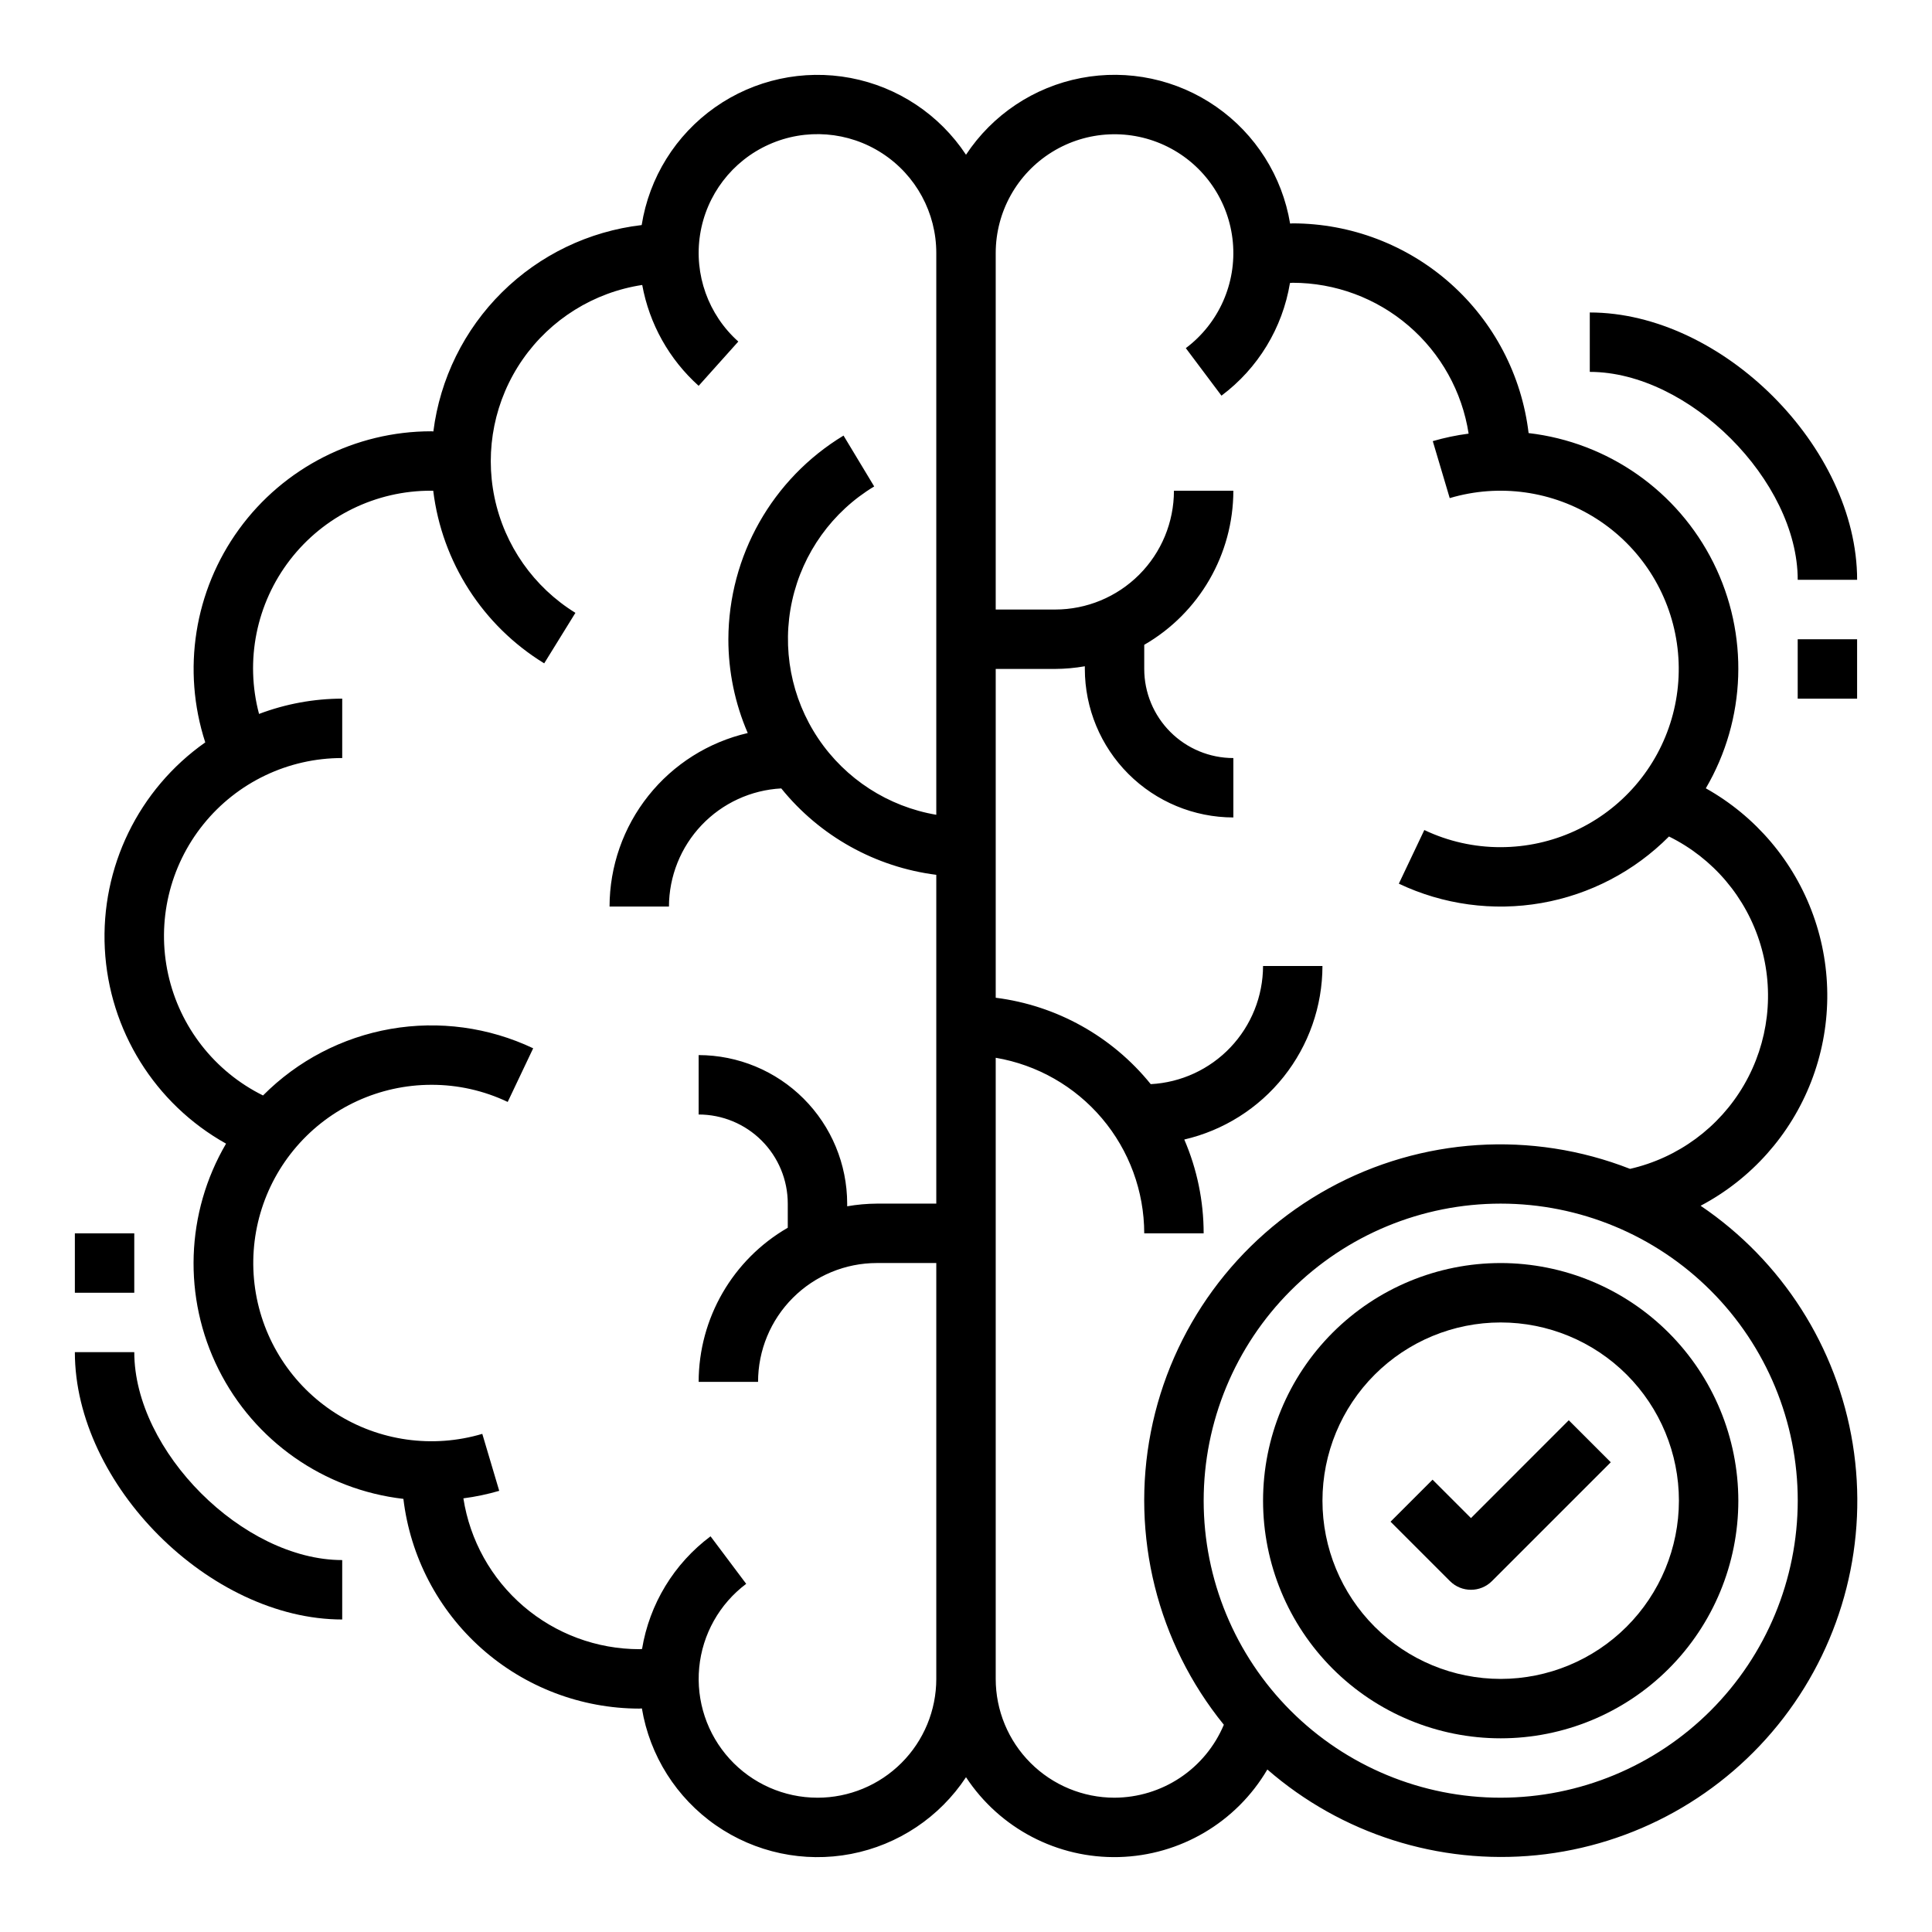
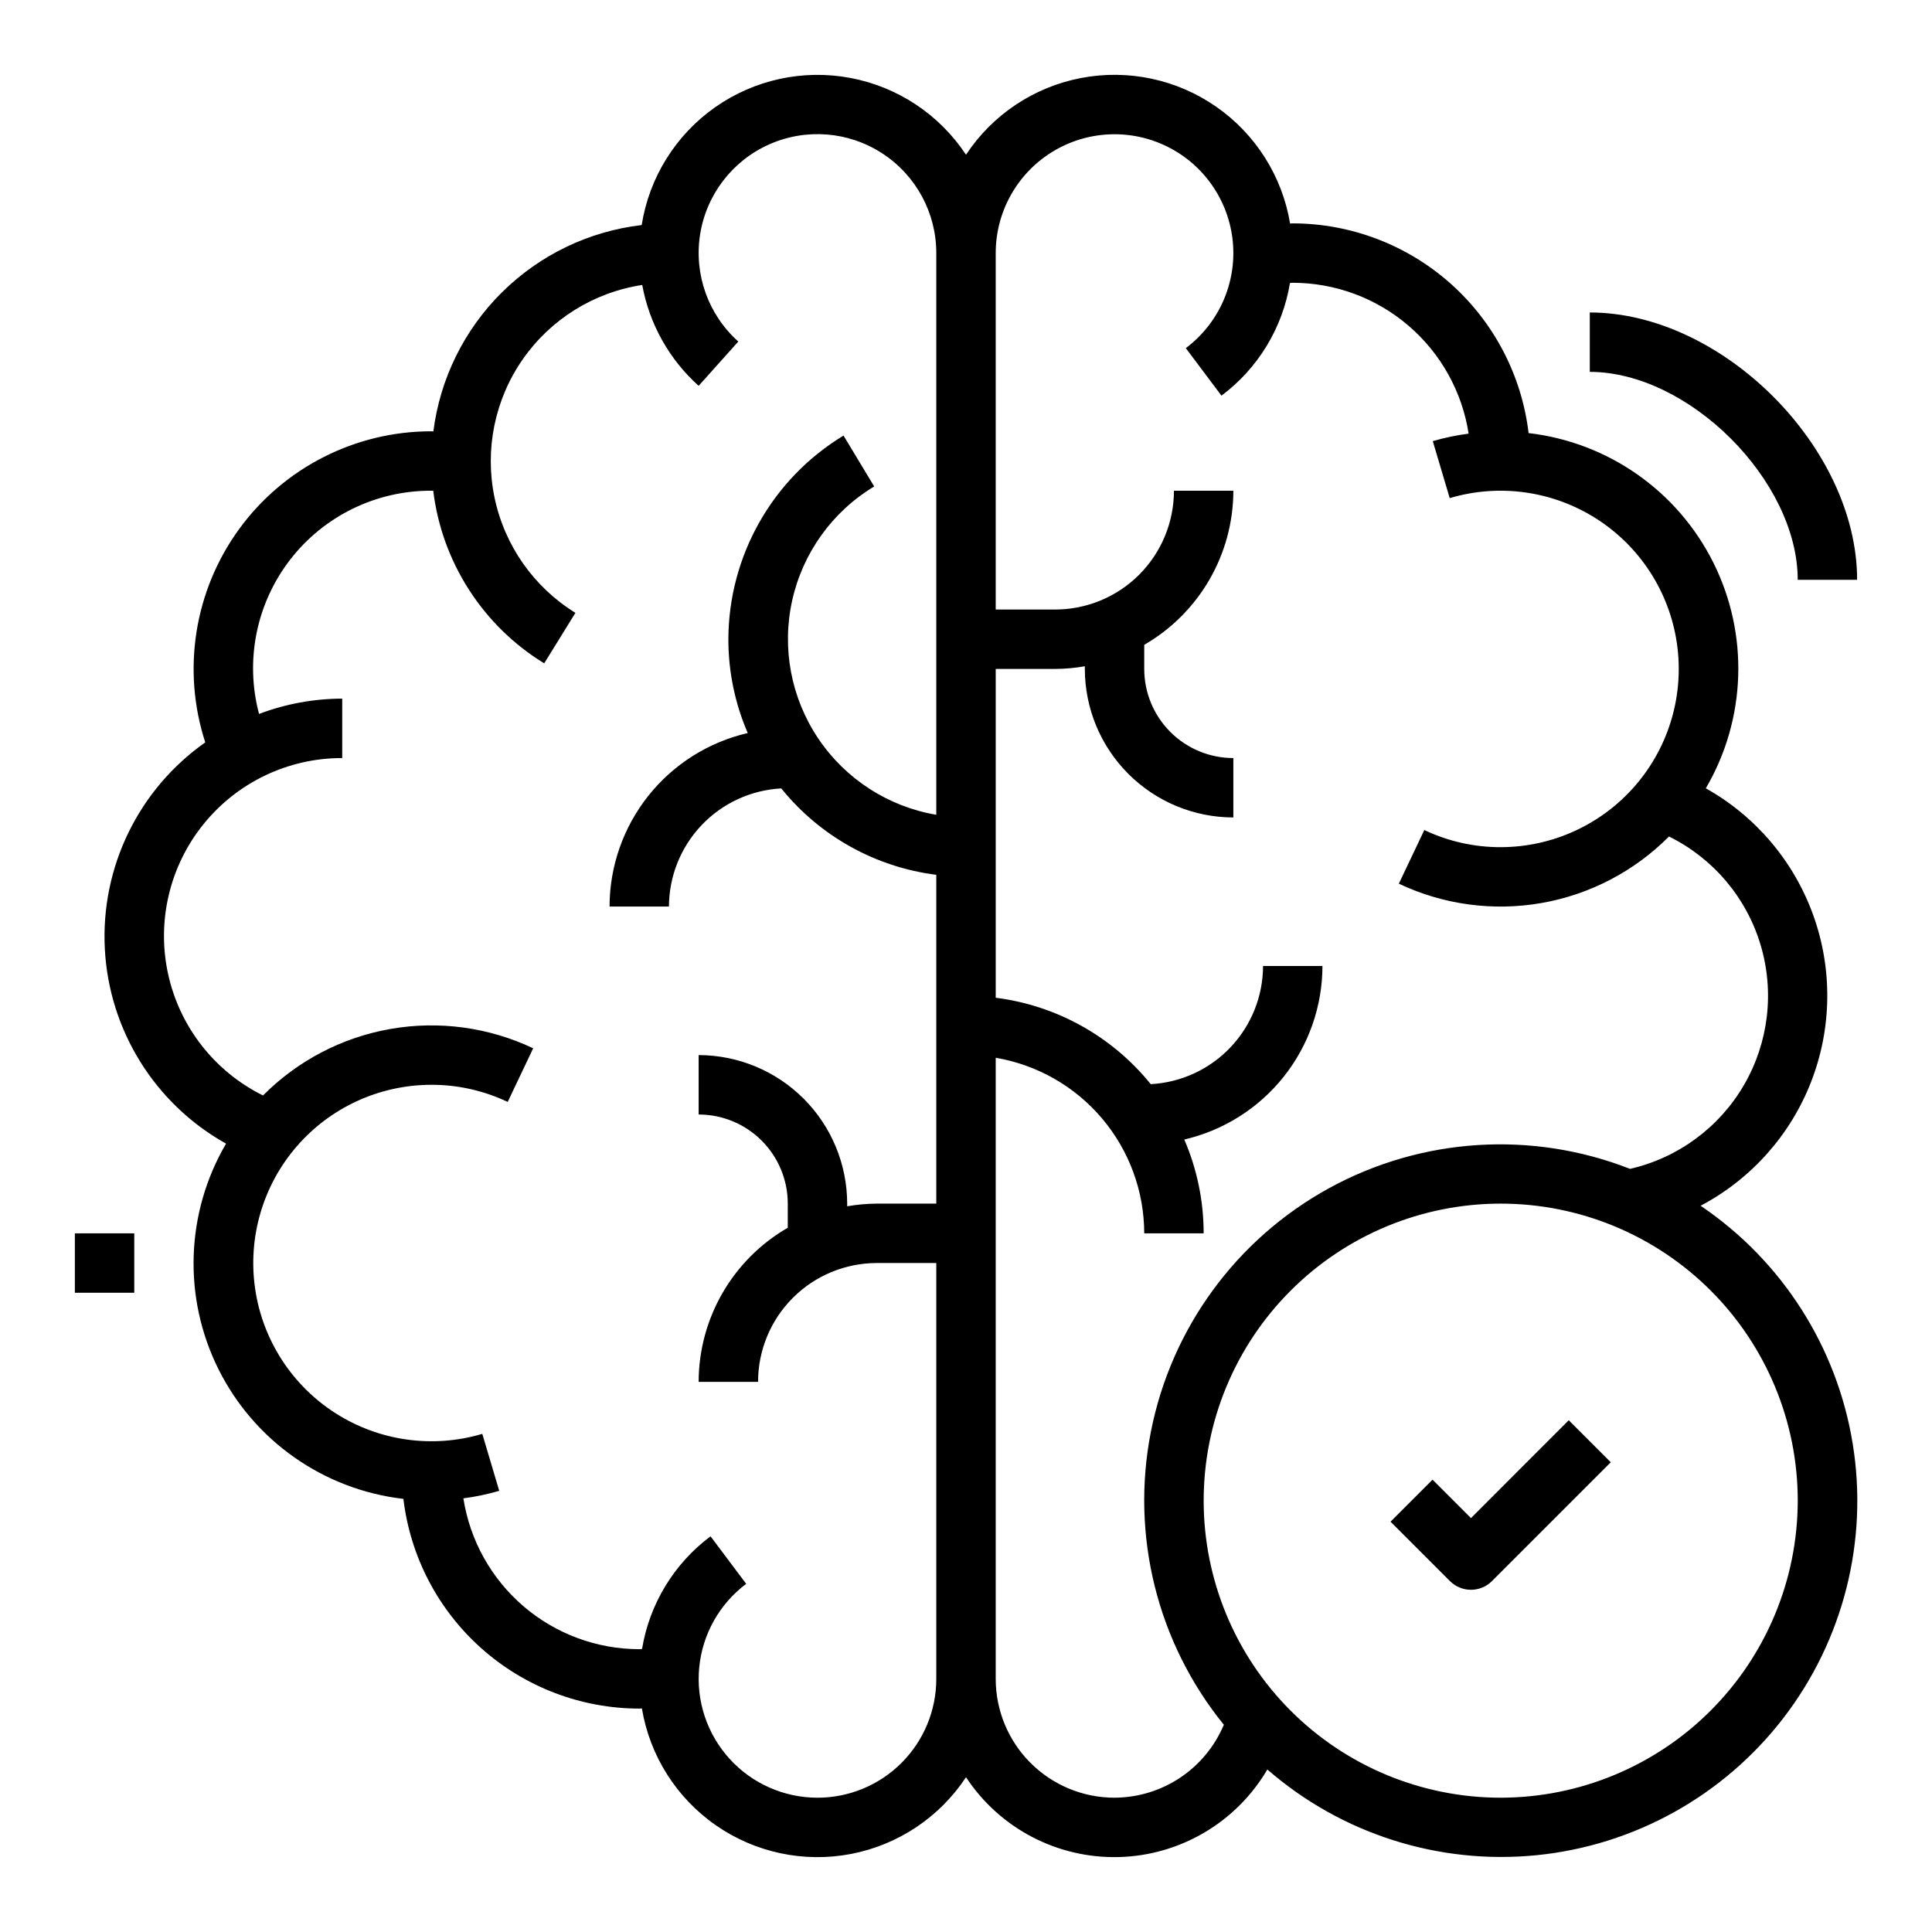
<svg xmlns="http://www.w3.org/2000/svg" fill="#000000" width="800px" height="800px" version="1.1" viewBox="144 144 512 512">
  <g>
    <path d="m594.68 463.54c13.418-7.086 23.824-18.773 29.309-32.918s5.68-29.797 0.547-44.07c-5.129-14.277-15.242-26.223-28.477-33.641 10.727-18.309 11.48-40.797 2.008-59.785-9.473-18.988-27.891-31.91-48.973-34.355-1.824-15.301-9.191-29.402-20.707-39.645-11.52-10.238-26.387-15.906-41.797-15.93-0.234 0-0.473 0.047-0.699 0.047-2.09-12.539-9.152-23.703-19.586-30.961-10.43-7.262-23.352-10.004-35.836-7.606-12.48 2.394-23.469 9.727-30.469 20.332-7.031-10.641-18.07-17.98-30.605-20.348-12.531-2.367-25.488 0.441-35.914 7.785-10.43 7.348-17.438 18.602-19.43 31.199-13.988 1.637-27.027 7.914-37.031 17.828-10.008 9.91-16.406 22.891-18.176 36.863-0.18 0-0.363-0.039-0.543-0.039-20.16-0.004-39.109 9.648-50.961 25.957-11.852 16.312-15.176 37.312-8.945 56.488-17.684 12.441-27.734 33.098-26.617 54.691 1.121 21.59 13.254 41.098 32.129 51.645-10.727 18.312-11.48 40.809-2 59.797 9.48 18.992 27.91 31.91 48.996 34.344 1.824 15.301 9.191 29.406 20.711 39.645 11.516 10.242 26.383 15.906 41.793 15.934 0.234 0 0.473-0.047 0.699-0.047v-0.004c2.09 12.539 9.152 23.703 19.586 30.961 10.434 7.262 23.352 10.004 35.836 7.609 12.48-2.398 23.469-9.73 30.473-20.336 8.938 13.578 24.25 21.578 40.496 21.16 16.25-0.414 31.133-9.191 39.363-23.207 19.637 17.086 45.457 25.305 71.355 22.715 25.898-2.59 49.578-15.762 65.441-36.398 15.859-20.641 22.496-46.91 18.336-72.605-4.16-25.695-18.746-48.527-40.312-63.105zm-234.04 156.87c-8.867 0-17.324-3.738-23.293-10.301-5.965-6.559-8.891-15.332-8.051-24.16 0.836-8.828 5.359-16.895 12.453-22.215l-9.445-12.594v-0.004c-9.684 7.234-16.188 17.934-18.156 29.859-0.242 0-0.488 0.055-0.73 0.055-11.258-0.012-22.145-4.047-30.691-11.375-8.547-7.332-14.195-17.473-15.926-28.598 3.211-0.418 6.391-1.086 9.5-1.992l-4.488-15.098c-13.141 3.906-27.332 1.914-38.887-5.465-11.555-7.383-19.332-19.418-21.312-32.984-1.98-13.566 2.031-27.324 10.992-37.699 8.961-10.375 21.988-16.344 35.699-16.355 7.004-0.02 13.918 1.531 20.242 4.539l6.754-14.219v0.004c-11.762-5.578-24.965-7.371-37.785-5.133-12.824 2.238-24.637 8.398-33.812 17.633-12.816-6.34-22.066-18.156-25.141-32.121-3.078-13.969 0.352-28.574 9.32-39.715 8.969-11.141 22.508-17.605 36.809-17.582v-15.746c-7.531 0.016-15 1.391-22.043 4.055-3.766-14.152-0.727-29.254 8.223-40.852 8.949-11.594 22.789-18.363 37.434-18.305h0.504c2.316 18.938 13.145 35.781 29.41 45.75l8.273-13.383c-11.039-6.812-18.793-17.863-21.438-30.566-2.644-12.699 0.051-25.93 7.453-36.582 7.406-10.652 18.863-17.793 31.691-19.742 1.883 10.32 7.144 19.723 14.953 26.727l10.508-11.73h0.004c-7.961-7.113-11.777-17.773-10.137-28.324 1.645-10.547 8.52-19.547 18.266-23.902 9.746-4.359 21.039-3.481 29.992 2.336 8.957 5.812 14.355 15.766 14.344 26.441v148.86c-12.75-2.168-24.055-9.473-31.273-20.203-7.215-10.734-9.719-23.957-6.918-36.582 2.801-12.629 10.656-23.555 21.734-30.23l-8.125-13.477c-18.887 11.441-30.449 31.891-30.52 53.969-0.004 8.551 1.742 17.012 5.133 24.859-10.398 2.406-19.68 8.262-26.328 16.613-6.648 8.348-10.277 18.703-10.293 29.375h15.742c0.023-8.035 3.117-15.754 8.652-21.578 5.535-5.824 13.09-9.309 21.113-9.734 10.223 12.652 24.945 20.855 41.082 22.898v87.137h-15.742c-2.641 0.016-5.273 0.25-7.871 0.707v-0.707c-0.016-10.438-4.164-20.441-11.543-27.82s-17.383-11.527-27.82-11.543v15.746c6.266 0 12.273 2.488 16.699 6.918 4.43 4.426 6.918 10.434 6.918 16.699v6.391c-14.594 8.426-23.594 23.988-23.617 40.84h15.746c0-8.352 3.316-16.359 9.223-22.266s13.914-9.223 22.266-9.223h15.742v110.21c0 8.352-3.316 16.363-9.223 22.266-5.902 5.906-13.914 9.223-22.266 9.223zm78.719 0h0.004c-8.352 0-16.359-3.316-22.266-9.223-5.906-5.902-9.223-13.914-9.223-22.266v-164.6c10.992 1.867 20.973 7.559 28.176 16.074 7.203 8.512 11.164 19.297 11.184 30.449h15.746c0-8.551-1.746-17.012-5.133-24.859 10.398-2.41 19.676-8.266 26.324-16.613 6.648-8.352 10.277-18.703 10.293-29.375h-15.742c-0.02 8.031-3.117 15.754-8.652 21.578s-13.09 9.309-21.113 9.734c-10.223-12.652-24.945-20.859-41.082-22.898v-87.137h15.742c2.641-0.016 5.273-0.25 7.875-0.707v0.707c0.012 10.438 4.16 20.441 11.539 27.82s17.383 11.527 27.82 11.539v-15.742c-6.266 0-12.27-2.488-16.699-6.918-4.43-4.43-6.918-10.434-6.918-16.699v-6.391c14.594-8.426 23.594-23.988 23.617-40.84h-15.746c0 8.352-3.316 16.359-9.223 22.266-5.902 5.902-13.914 9.223-22.266 9.223h-15.742v-94.465c0-10.914 5.648-21.047 14.934-26.785 9.281-5.738 20.875-6.258 30.637-1.379 9.762 4.879 16.297 14.469 17.277 25.336 0.98 10.867-3.738 21.469-12.469 28.02l9.445 12.594h0.004c9.68-7.234 16.188-17.934 18.152-29.859 0.242 0 0.488-0.055 0.73-0.055 11.262 0.012 22.145 4.047 30.691 11.379 8.551 7.328 14.199 17.469 15.926 28.598-3.211 0.418-6.387 1.082-9.5 1.988l4.488 15.098v0.004c13.141-3.91 27.332-1.914 38.887 5.465 11.555 7.379 19.332 19.414 21.312 32.98 1.984 13.566-2.027 27.324-10.992 37.699-8.961 10.375-21.988 16.344-35.699 16.359-7 0.016-13.918-1.535-20.238-4.543l-6.754 14.219v-0.004c11.758 5.578 24.961 7.371 37.785 5.133 12.82-2.238 24.633-8.398 33.809-17.633 11.695 5.766 20.473 16.129 24.238 28.609 3.769 12.48 2.188 25.969-4.363 37.242-6.551 11.273-17.484 19.32-30.195 22.23-26.051-10.203-55.285-8.316-79.809 5.144-24.523 13.465-41.805 37.117-47.184 64.57-5.375 27.457 1.711 55.883 19.344 77.602-2.398 5.711-6.422 10.59-11.574 14.027s-11.203 5.281-17.395 5.305zm102.34 0h0.004c-20.879 0-40.902-8.293-55.664-23.055-14.762-14.766-23.055-34.785-23.055-55.664 0-20.879 8.293-40.902 23.055-55.664s34.785-23.055 55.664-23.055c20.879 0 40.898 8.293 55.664 23.055 14.762 14.762 23.055 34.785 23.055 55.664-0.023 20.871-8.324 40.879-23.082 55.637-14.758 14.758-34.766 23.059-55.637 23.082z" />
-     <path d="m541.7 478.72c-16.703 0-32.723 6.637-44.531 18.445-11.809 11.809-18.445 27.828-18.445 44.531 0 16.703 6.637 32.719 18.445 44.531 11.809 11.809 27.828 18.445 44.531 18.445 16.703 0 32.719-6.637 44.531-18.445 11.809-11.812 18.445-27.828 18.445-44.531-0.02-16.695-6.66-32.703-18.465-44.512-11.809-11.805-27.816-18.445-44.512-18.465zm0 110.21c-12.527 0-24.539-4.977-33.398-13.832-8.859-8.859-13.836-20.871-13.836-33.398 0-12.527 4.977-24.539 13.836-33.398s20.871-13.836 33.398-13.836c12.527 0 24.539 4.977 33.398 13.836 8.855 8.859 13.832 20.871 13.832 33.398-0.012 12.523-4.992 24.527-13.848 33.383s-20.859 13.836-33.383 13.848z" />
    <path d="m533.82 546.31-10.18-10.18-11.133 11.133 15.742 15.742h0.004c3.074 3.074 8.055 3.074 11.129 0l31.488-31.488-11.133-11.133z" />
-     <path d="m234.69 573.18v-15.746c-26.262 0-55.105-28.836-55.105-55.105l-15.746 0.004c0 35.094 35.758 70.848 70.852 70.848z" />
    <path d="m163.84 470.85h15.742v15.742h-15.742z" />
    <path d="m565.31 226.81v15.742c26.262 0 55.105 28.836 55.105 55.105h15.742c0-35.09-35.754-70.848-70.848-70.848z" />
-     <path d="m620.41 313.41h15.742v15.742h-15.742z" />
  </g>
</svg>